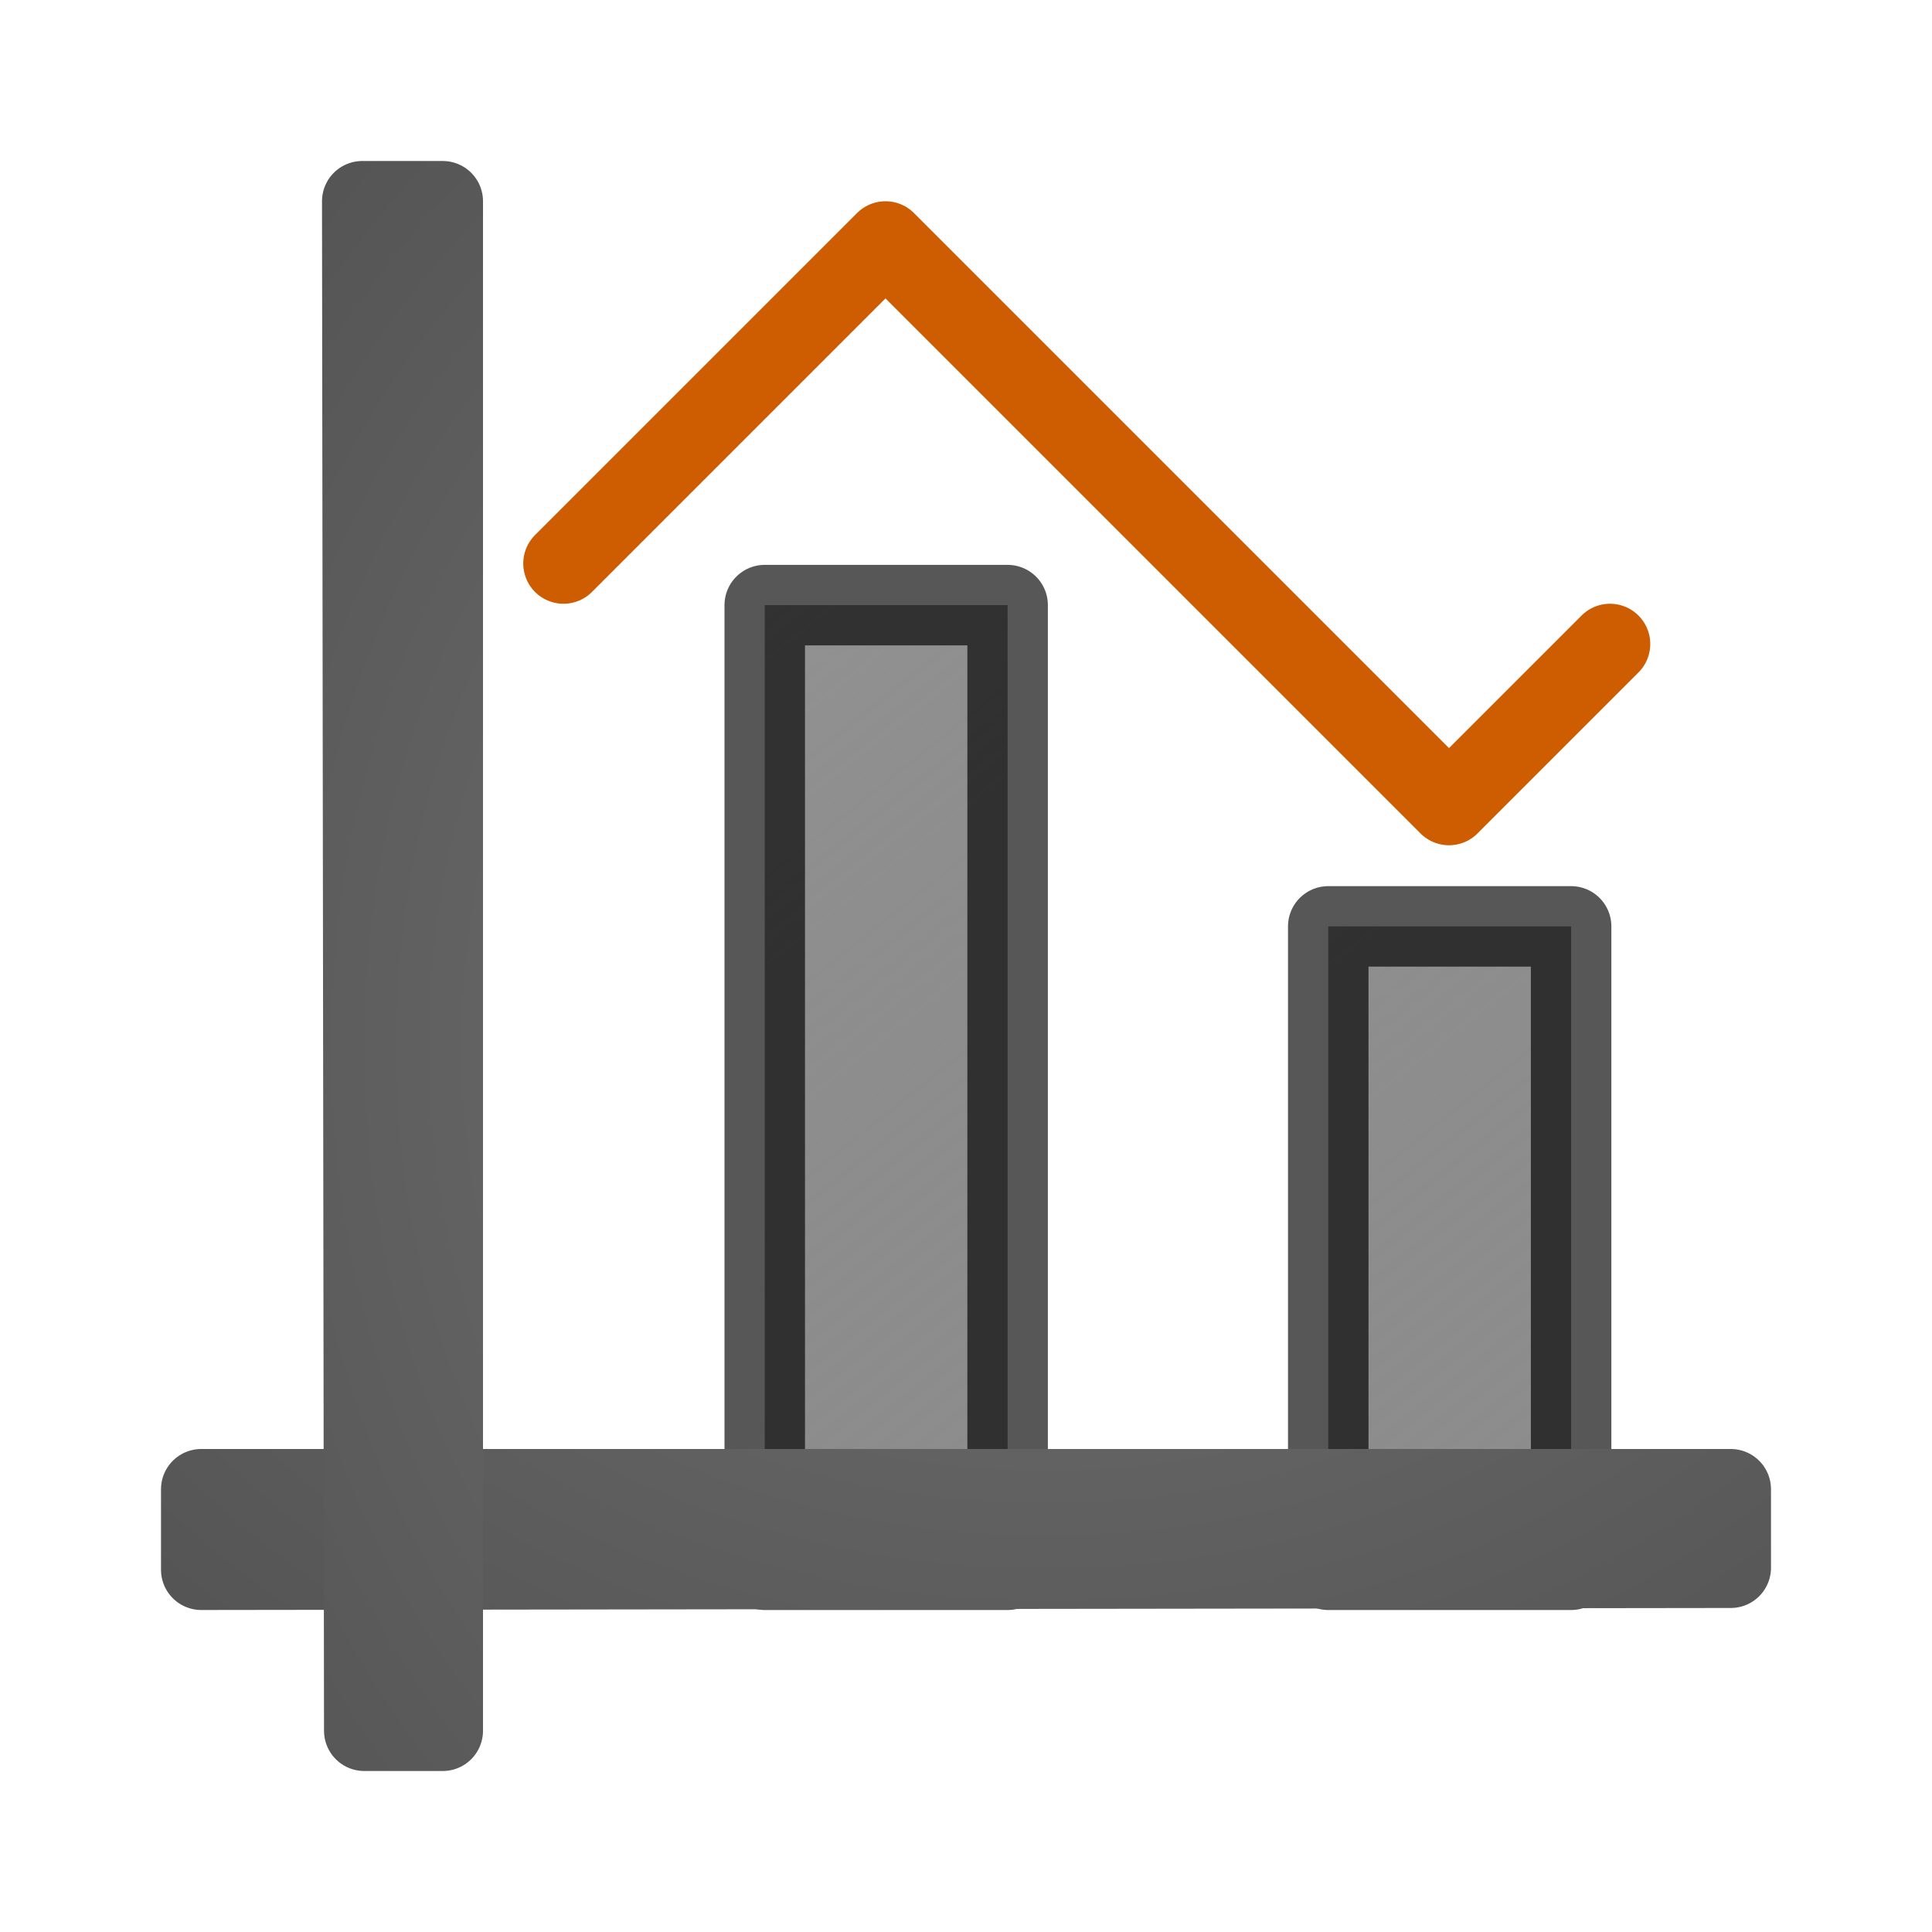
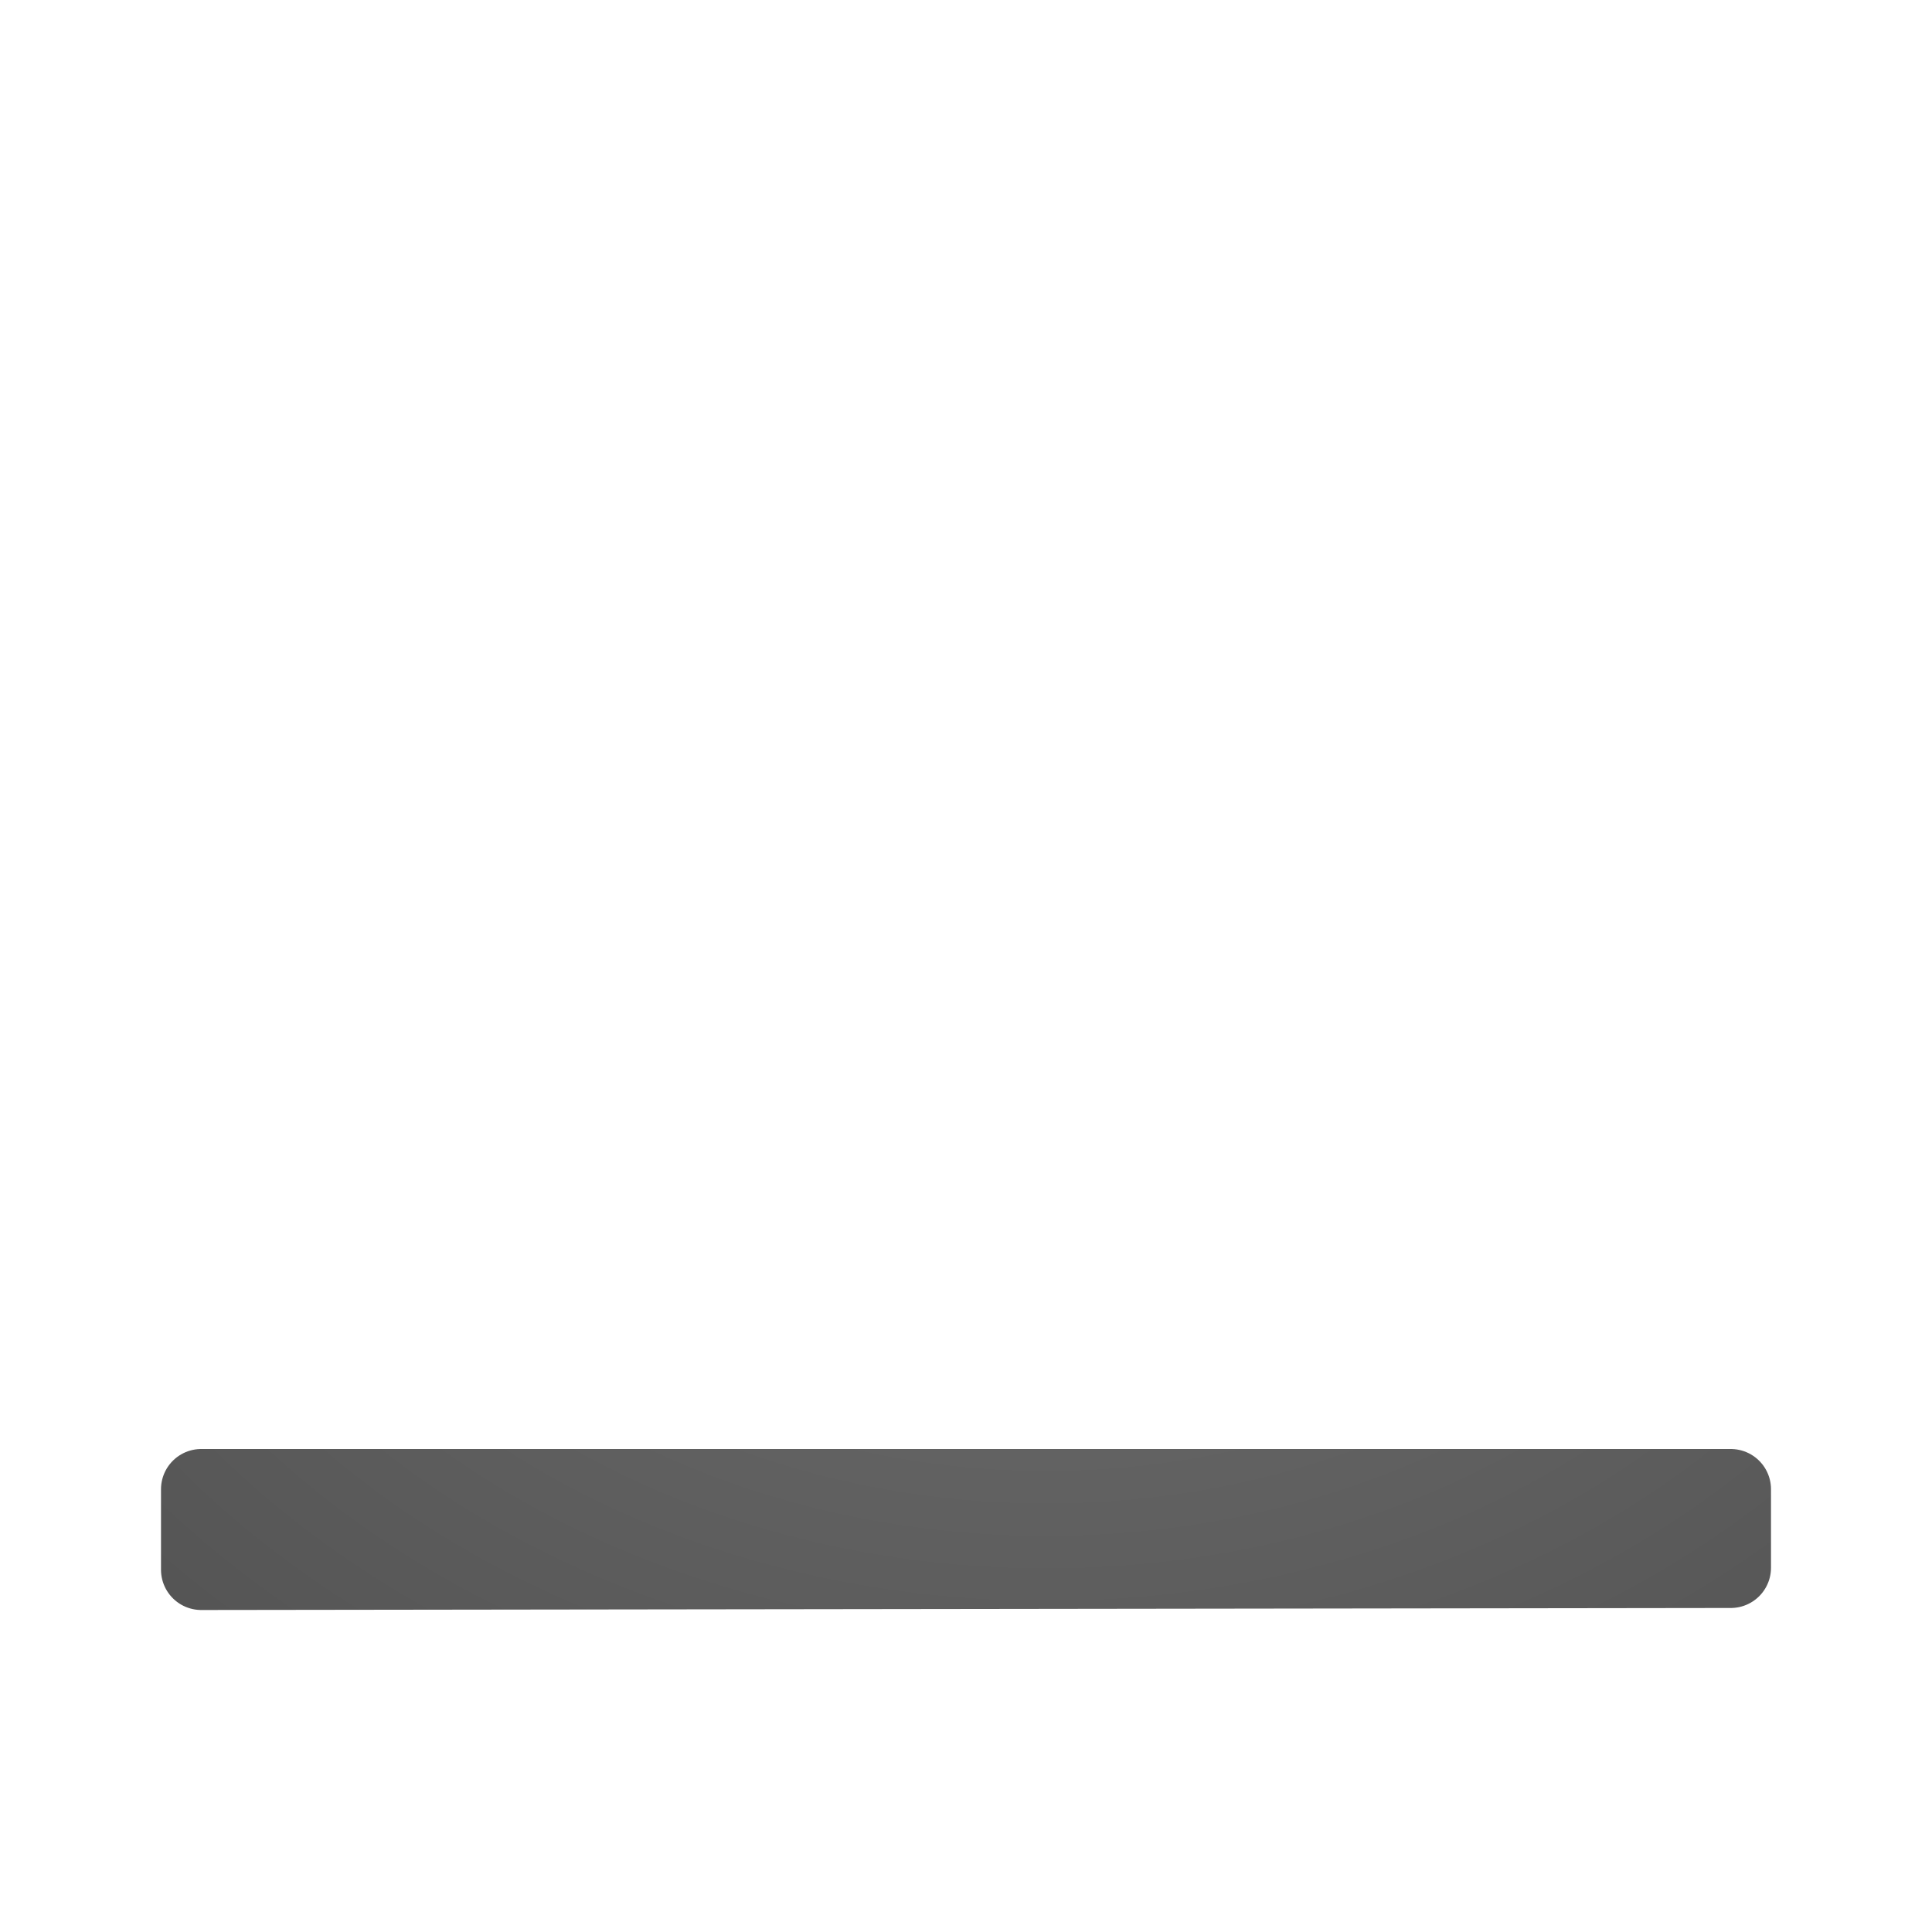
<svg xmlns="http://www.w3.org/2000/svg" xmlns:xlink="http://www.w3.org/1999/xlink" viewBox="0 0 24 24">
  <linearGradient id="a">
    <stop offset="0" stop-color="#737373" />
    <stop offset=".262" stop-color="#636363" />
    <stop offset=".705" stop-color="#4b4b4b" />
    <stop offset="1" stop-color="#3f3f3f" />
  </linearGradient>
  <linearGradient id="b" gradientUnits="userSpaceOnUse" x1="25.636" x2="16" xlink:href="#c" y1="18.682" y2="6.581" />
  <linearGradient id="c">
    <stop offset="0" stop-opacity=".659" />
    <stop offset="1" stop-color="#5c5c5c" />
  </linearGradient>
  <linearGradient id="d" gradientUnits="userSpaceOnUse" x1="18.636" x2="9" xlink:href="#c" y1="18.682" y2="6.581" />
  <radialGradient id="e" cx="-1.474" cy="-42.064" gradientTransform="matrix(-2.864 0 -0 -2.186 8.779 -80.012)" gradientUnits="userSpaceOnUse" r="10" xlink:href="#a" />
  <radialGradient id="f" cx="-1.474" cy="-42.064" gradientTransform="matrix(-0 -2.864 2.186 -0 104.012 8.779)" gradientUnits="userSpaceOnUse" r="10" xlink:href="#a" />
  <g stroke-linecap="round" stroke-linejoin="round">
-     <path d="m16.5 11.508h3.017v7.992h-3.017z" fill="url(#b)" opacity=".66" stroke="#000" />
-     <path d="m9.5 7.517h3.017v11.983h-3.017z" fill="url(#d)" opacity=".66" stroke="#000" />
    <g fill="none">
      <path d="m2.5 18.5v.998.002c6.333-.01 12.667-.015 19-.025v-.975h-19z" stroke="url(#e)" />
-       <path d="m5.5 2.5h-.998-.002c.01 6.333.015 12.667.025 19h.975v-19z" stroke="url(#f)" />
-       <path d="m7 7 4-4 7 7 2-2" stroke="#ce5c00" stroke-linecap="round" stroke-linejoin="round" />
    </g>
  </g>
</svg>